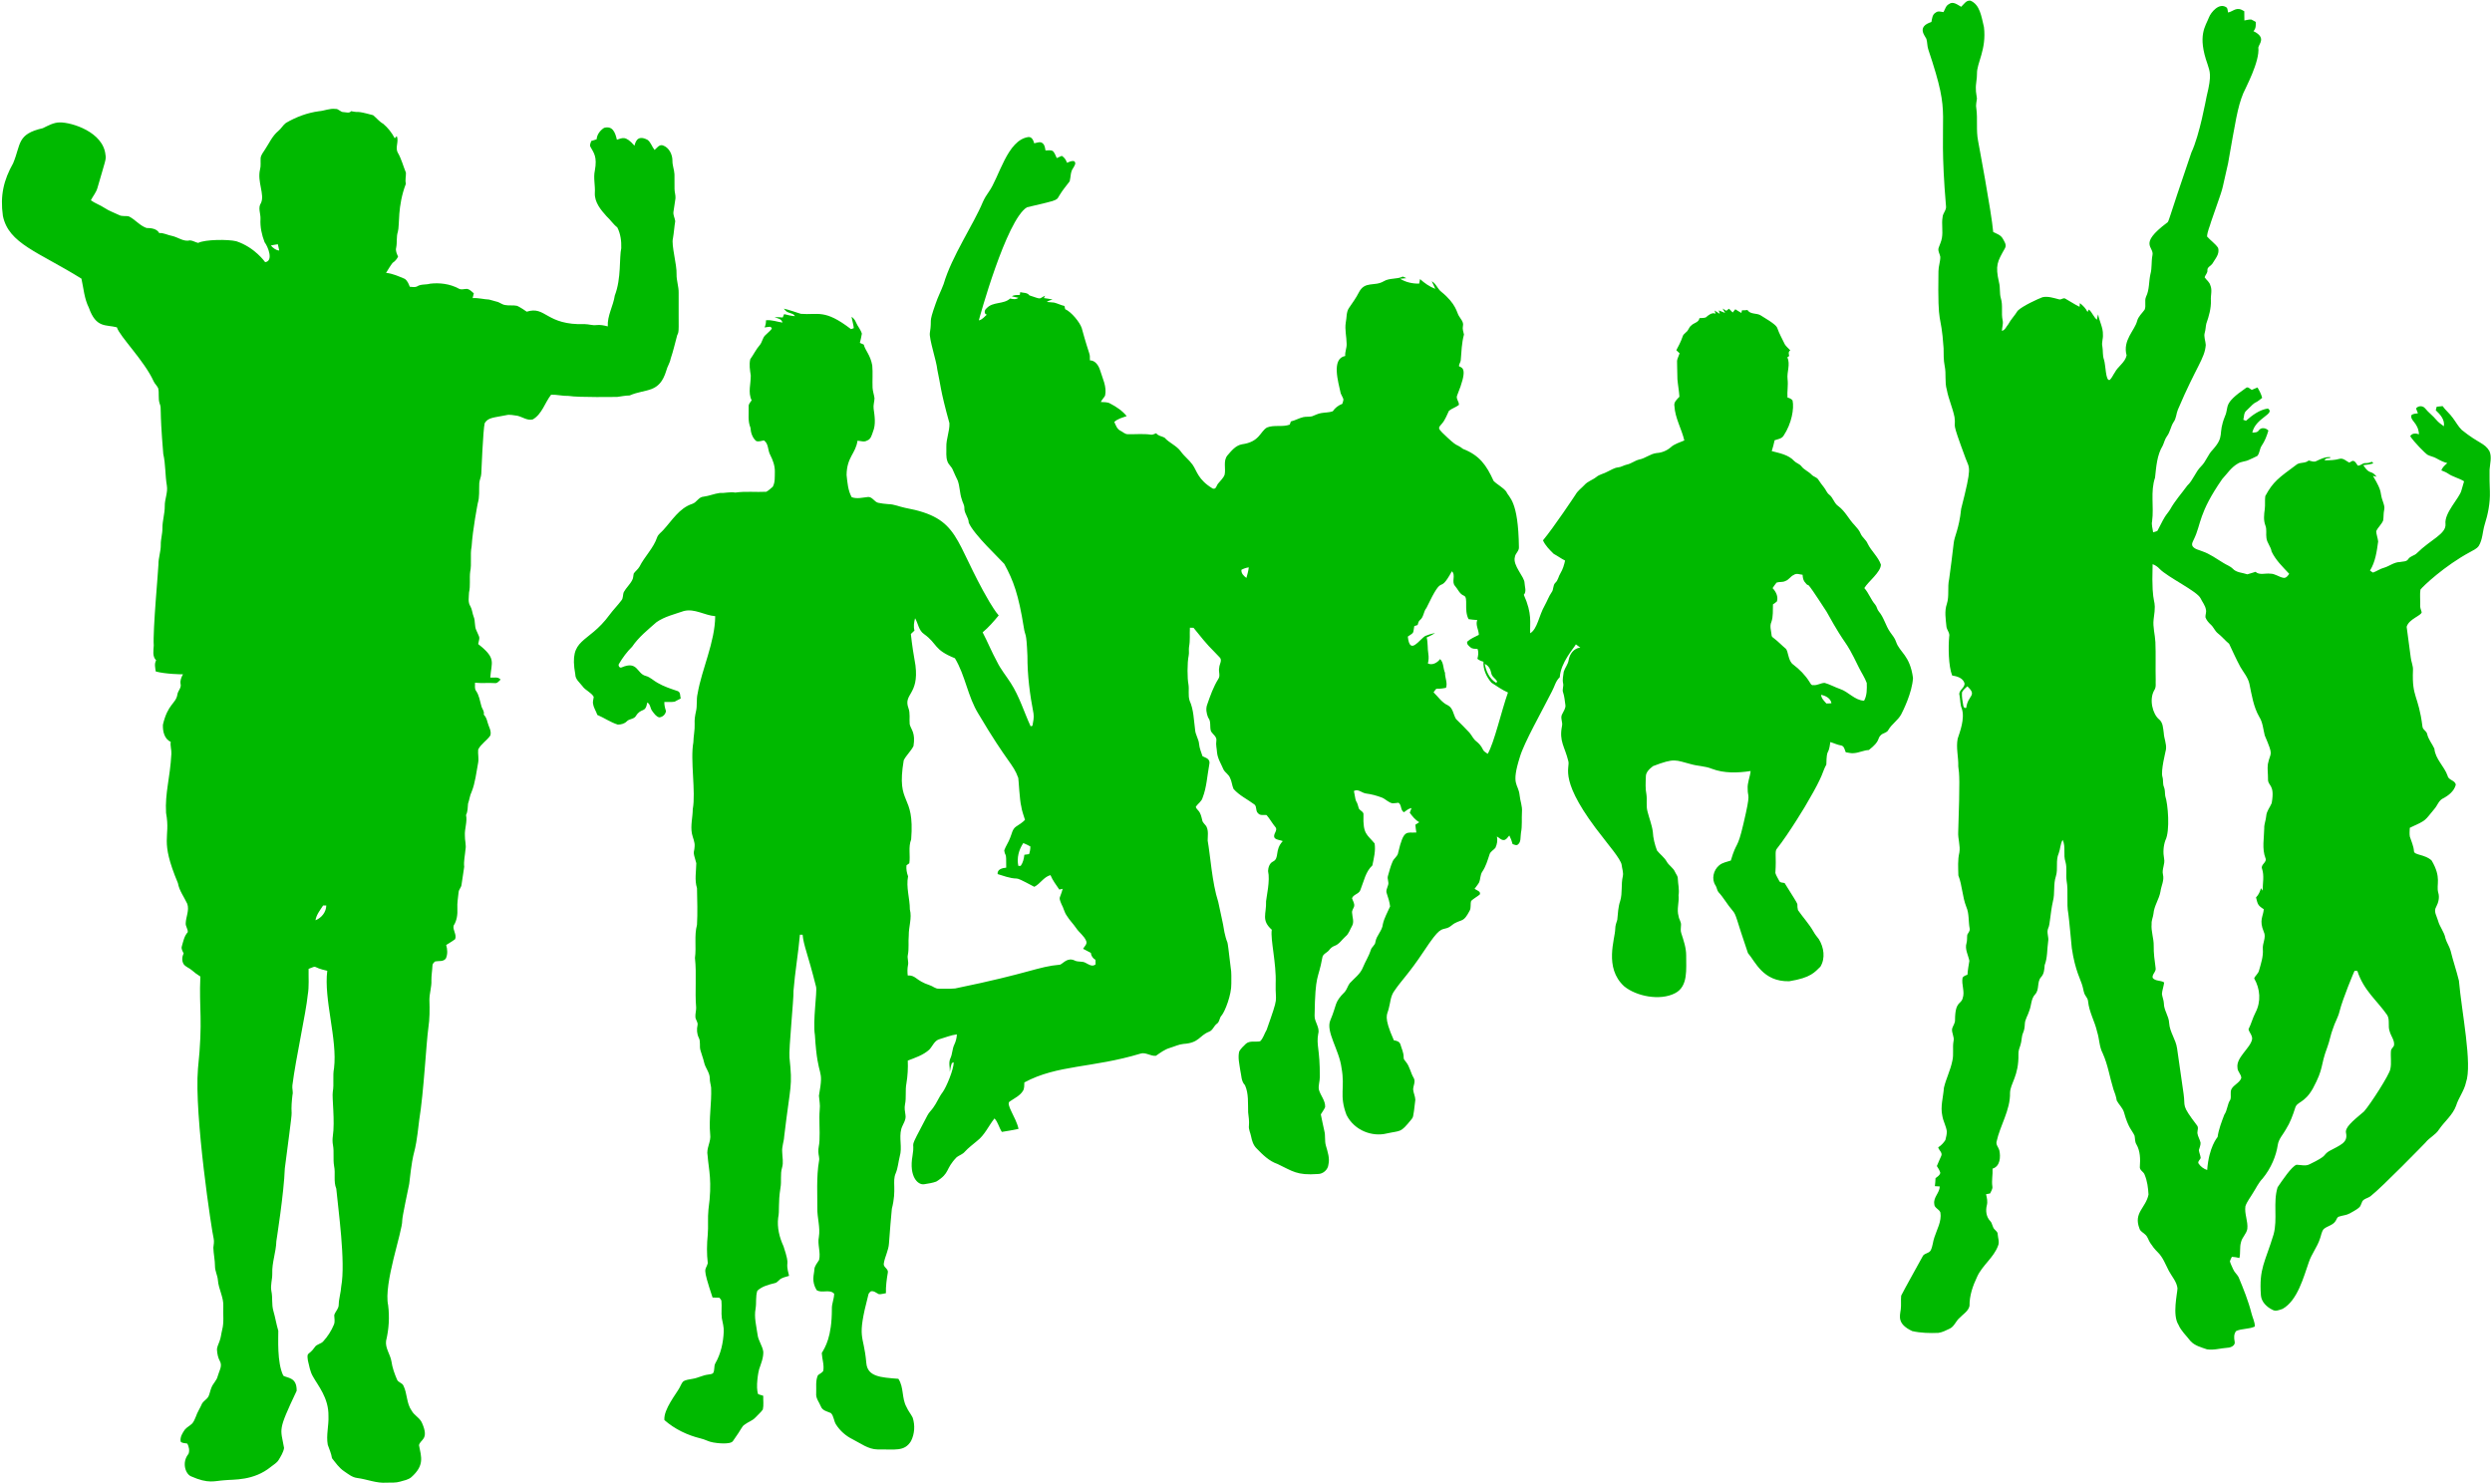
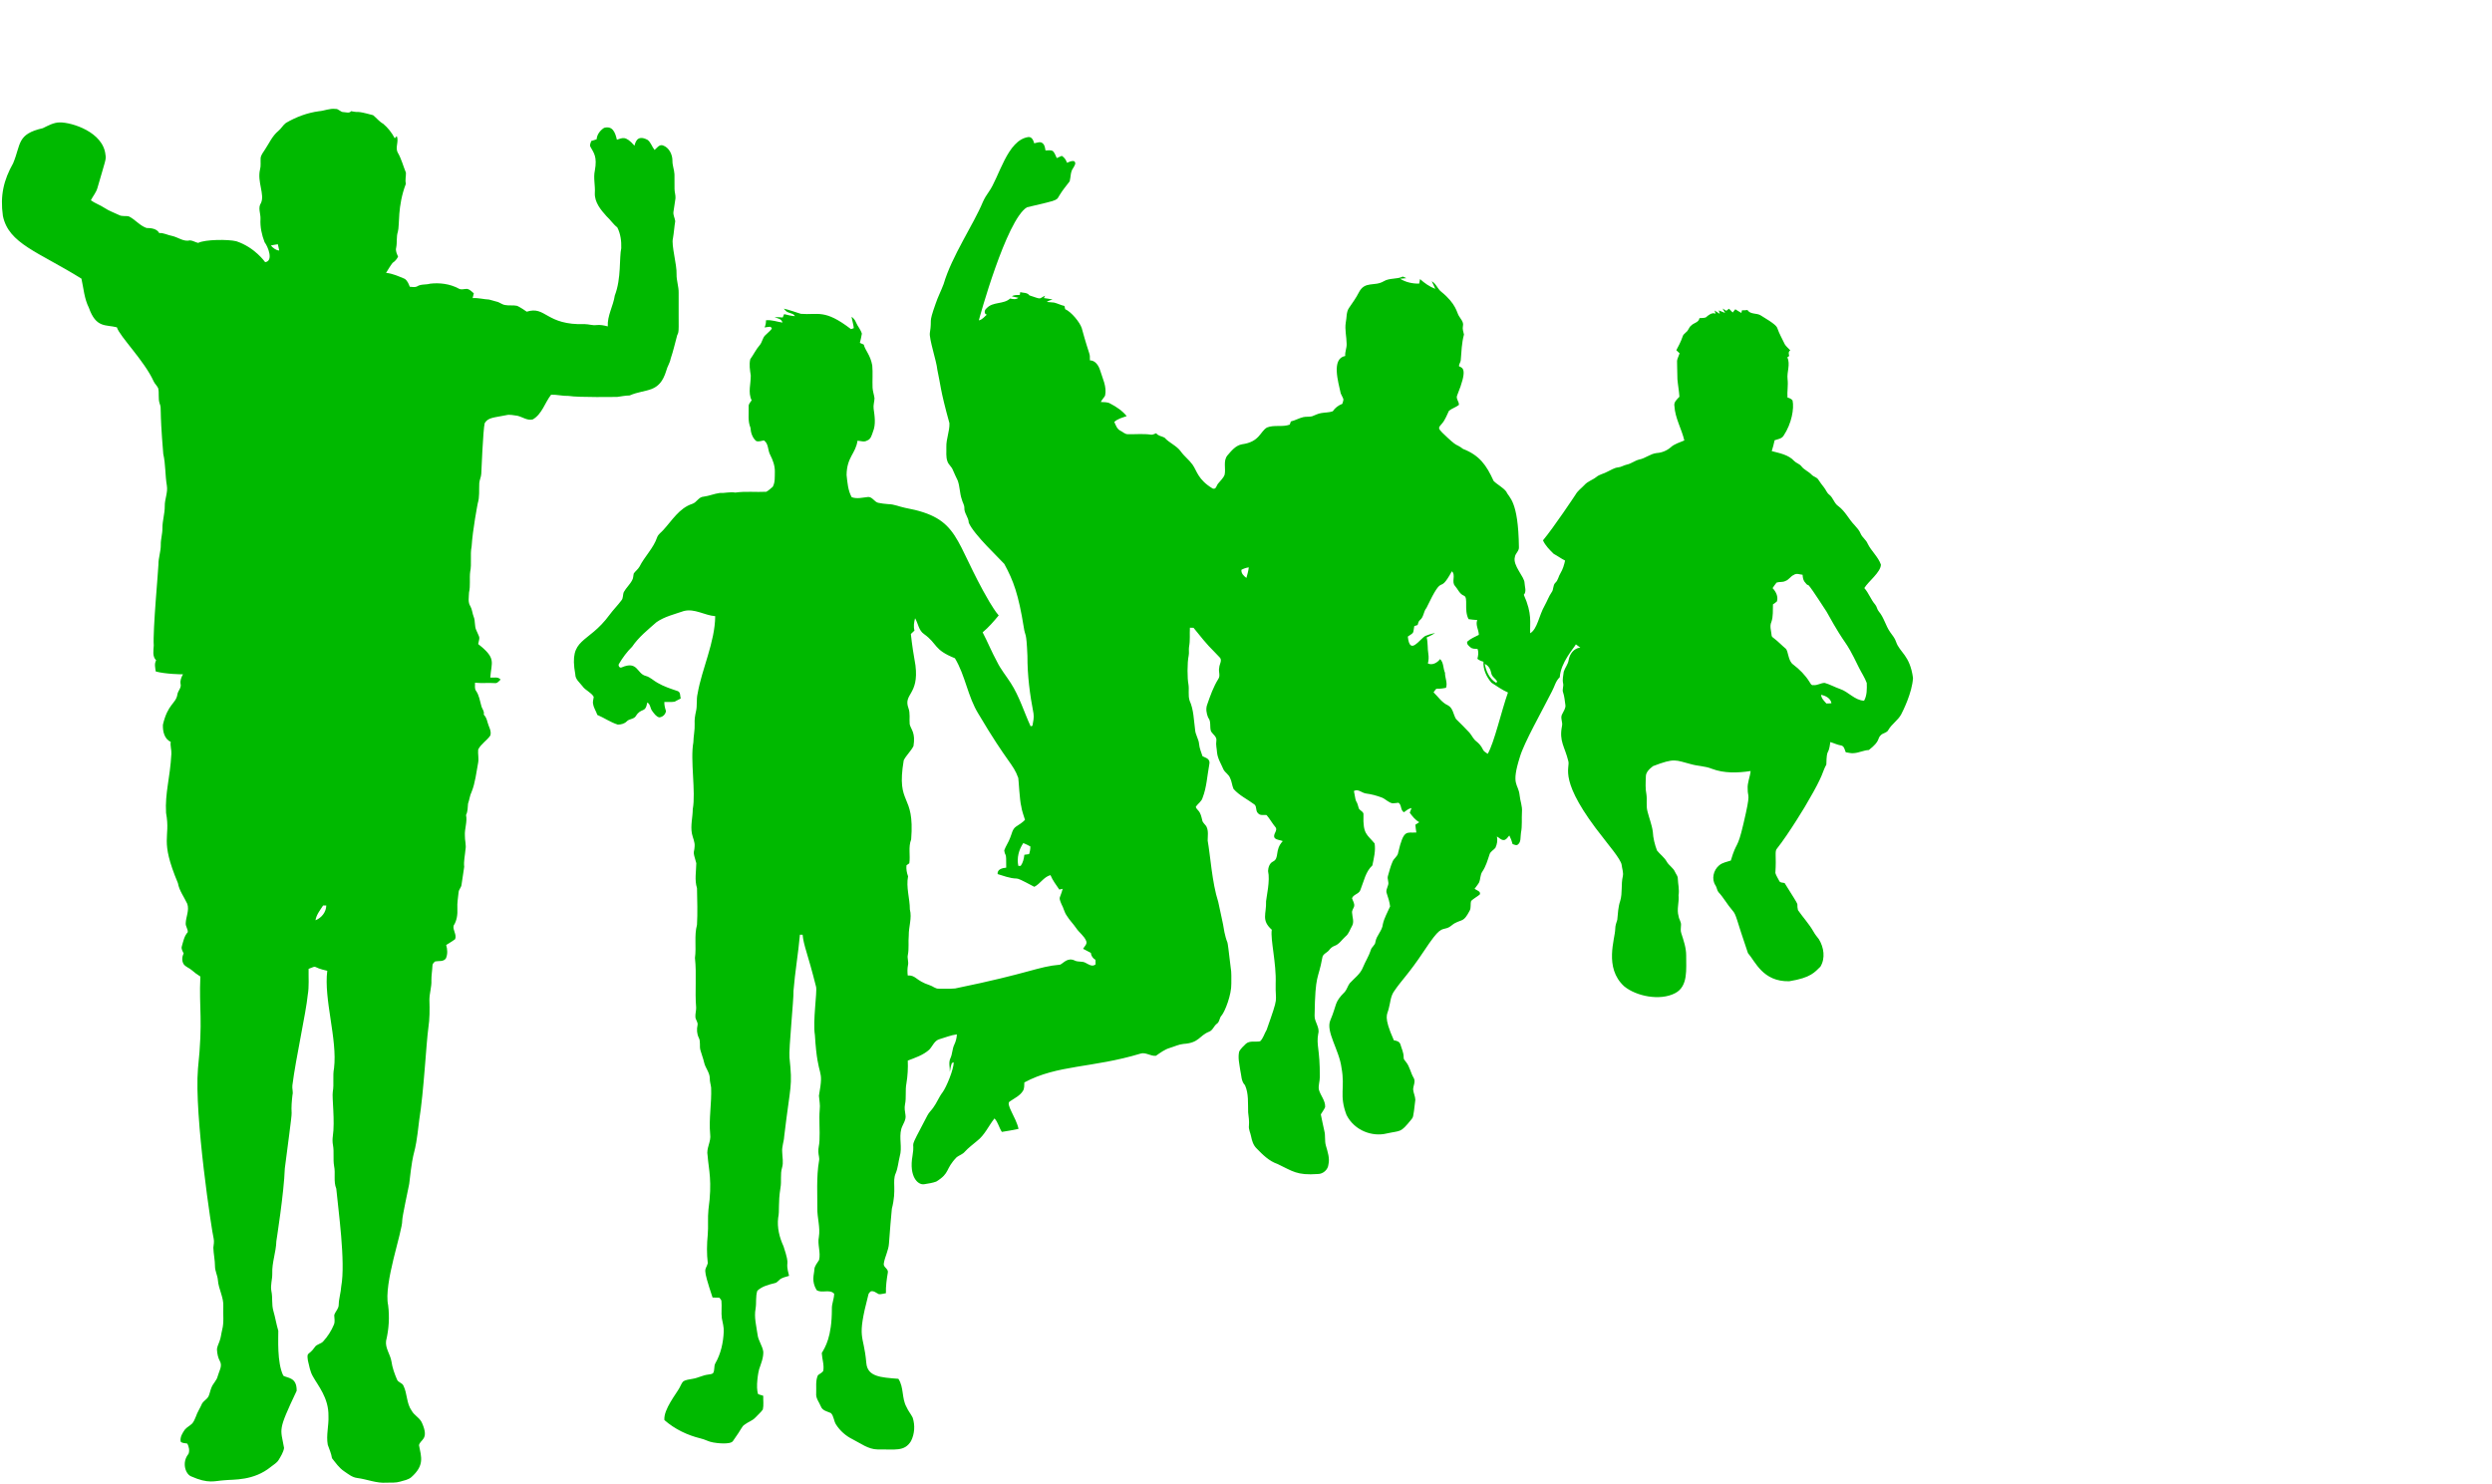
<svg xmlns="http://www.w3.org/2000/svg" fill="#00b900" height="2982.1" preserveAspectRatio="xMidYMid meet" version="1" viewBox="-3.8 -1.0 5006.4 2982.1" width="5006.4" zoomAndPan="magnify">
  <g id="change1_1">
-     <path d="M4997.7,942.8c0.8-12.3,4.9-25.4-0.2-37.3c-10-17-21.3-14.8-55.6-42.6c-7.2-7-11.9-16.1-17.9-24 c-6-8.7-14.6-15.3-20.6-23.9c-4,0.4-8,0.8-11.9,1.2c-0.7,2.4-1.3,4.7-1.9,7.1c8.9,8.5,18.5,18.7,16.3,32.2 c-5.3-3.9-10.8-7.6-15-12.7c-6.9-8.5-15.9-14.8-22.7-23.3c-4.6-5.7-13.8-5.7-18.2,0.2c1.2,3.2,2.5,6.5,3.8,9.8 c-4.4,0.7-9.2,0.6-12.9,3.3c-3.7,11.9,13.5,14.5,15,38.8c-6.3-2.1-13.8-2.7-17.6,3.9c8.3,12.4,29.5,33.9,34.9,37.4 c5.7,3,12.3,3.8,18,7.2c6.8,3.9,13.9,7.4,21.6,9.4c-4.7,4.2-9.9,8.4-11.9,14.7c4.2,1.8,8.7,3.2,12.5,5.8 c10.1,7.2,22.6,9.5,33.1,16.1c-1.6,6.2-3.4,12.2-5.3,18.3c-3.8,15.3-35,45.4-32,67.6c1.5,20-29.8,31.1-57.3,58.3 c-4.9,5.3-13.2,5.7-17.4,11.9c-3.5,5.9-11.1,4.7-16.9,6.1c-11.7,0.1-20.9,8.2-31.7,11.4c-8,2-14.6,7-22.3,9.8 c-2.3-1.1-4.2-2.7-6.1-4.1c10.9-17.5,13.6-38.3,16.4-58.3c-0.7-7-3.6-13.7-3.9-20.7c3.4-8,10.9-13.6,14-21.8c1.1-7,0.4-14.2,2-21.2 c1.4-5.7-0.8-11.2-2.5-16.5c-7.7-20.6,1.2-16.3-20.1-51.7c2.5,0.6,5,1.2,7.5,1.8c-12.3-15.4-13.2-2.3-26.9-23.3 c6.8-0.7,13.6-1.7,20.2-3.6c-0.7-0.8-2-2.4-2.7-3.2c-4.2,1.6-8.6,2.9-13.1,2.6c-5.7-0.4-9.7,5.5-15.3,5.1 c-3.1-3.6-5.1-9.8-10.7-9.6c-2.3,1-4.5,2.3-6.6,3.5c-6.1-3-11.9-9.5-19.3-7.6c-9.8,2.9-20.1,2.9-30.2,3.1c1.5-5,7.3-3.9,11.4-4.8 l0-1.7c-10-0.7-19,3.6-27.7,7.8c-5,3-10.6-0.1-15.7-1c-7.4,6.8-18.8,2.5-25.9,9.5c-34.3,25.4-45.5,32.8-61.3,62.1 c-1.1,8.7,0.1,17.5-1,26.2c-1.5,10.8-2.8,22.2,1.2,32.6c3.3,8.2,0.8,17.1,2.2,25.6c1.2,9.8,8.9,17.1,10.3,26.9 c8.2,17.3,22.4,30.9,35.4,44.8c-2.7,3.8-5.9,8.7-11.2,8.1c-9.4-1.4-17.2-8.7-27-8.4c-9.8-1.3-21.4,3.6-29.5-3.7 c-5.5,1.5-10.9,3.7-16.4,5c-9.9-3.5-21.9-3.2-29.4-11.4c-5.5-5.4-13.1-7.7-19.4-11.9c-13.6-8.2-26.6-17.9-41.8-23 c-6.6-2.9-14.8-3.8-19.3-10c-2.9-4.8,0.7-9.8,2.6-14.2c15-30.9,8.6-51.4,56.8-120.9c10-10.8,18.3-23.8,31.5-31.2 c6.7-4.2,15-3.8,22.1-7.3c5.6-2.8,11.5-4.9,17-8c5-5.9,4.4-14.3,8.7-20.5c6.3-9.2,10.4-19.8,13.5-30.5c-5-5.5-14.6-7-19.3-0.3 c-2.9,4.5-8.3,4.3-13,4.3c6.4-29.7,47.1-37.4,31.3-48.3c-17.2,2.7-31.3,13.4-44,24.6c-1.9-0.6-3.7-1.3-5.4-1.9 c1.8-6.2,0.7-13.9,6.2-18.4c23.4-23.9,13.2-10.2,31.7-25.7c-1.9-7.5-5.5-14.3-9.4-20.9c-3.9,1.5-7.7,3.2-11.5,4.9 c-3.7-1.9-7.8-7.5-11.9-3.7c-47,32.3-33,36.2-41.9,56.6c-15.2,37.1,0.7,38.9-24.6,67.3c-9.7,9.7-13.5,23.7-23.3,33.3 c-11.6,11.4-16.1,27.9-27.9,38.9c-11.5,15.8-24.7,30.4-34.2,47.5c-3.3,5.6-7.8,10.3-11.1,15.8c-5.4,8.8-9.5,18.4-14.6,27.4 c-2.7,1.6-5.8,2.2-8.7,3.1c-0.8-7.5-3.7-14.9-2-22.4c3.9-29.1-3.7-59.2,5.9-87.5c2.4-21.9,3.8-45.2,15.5-64.4 c2.9-6.2,4.2-13.1,8.4-18.7c6.5-8.5,7.5-19.7,13.4-28.6c5.4-7.3,5.2-16.8,8.6-24.9c37.4-88.1,53.8-102.1,56-129.9 c-0.4-8.3-4.5-16.6-2-24.9c1.8-5.9,1.7-12.1,3.1-18c5.3-15.1,9.8-30.7,9.2-46.8c-0.7-10.1,3.1-20.5-1.1-30.2 c-1.7-6.7-7.9-10.6-11.5-16.1c1.4-5,6.2-8.6,5.6-14.2c-0.4-6.2,6.3-8.3,9.5-12.5c5.8-10.1,16-20.1,11.8-32.8 c-6.1-8.7-15.1-14.5-22-22.5c0.6-10.4,5.6-20.2,8.3-30.3c29.5-85.3,17.4-46.4,33.9-116.5c14.7-82.9,18.9-112.8,30.5-140.9 c3.8-9.3,33.7-64.1,30.3-92.1c1.2-7.1,16.7-19.9-9.8-32.8c5-5,5-12,4.6-18.5c-3-1.6-5.8-3.5-8.9-4.9c-4.7-0.3-9.3,1.1-13.9,1.9 c-0.2-6.1-0.3-12.3-0.2-18.5c-15.7-10.3-20.5-0.4-32.5,2.6c-1-3.2-0.7-6.9-2.5-9.7c-15.2-12-32.4,10-35.9,19.3 c-6.9,18.1-23.8,36-2.8,94.6c4.4,14.6,8.9,20.5-1.9,64c-1.3,5.7-14.1,78-30.7,113.1c-50.6,148-44.4,138-49.4,141.4 c-58.3,44-24.7,47.4-28.8,65.1c-2.5,12.4-0.6,25.3-4,37.6c-3.5,15.1-1.8,31.4-8.8,45.6c-3.8,8.3,0.6,17.9-2.9,26.1 c-5.3,7.3-12.7,13.6-15.1,22.7c-4.7,18.9-29.5,38.7-21.1,69.1c-3.1,14.5-17.5,21.9-23.9,34.6c-3.4,4.8-5.6,10.6-9.9,14.7 c-8.6,3.3-7.9-29.3-11.7-40.9c-3.1-8.5-1.6-17.6-3.2-26.3c-1.9-8,1.8-15.8,1.1-23.8c0.5-14.3-7.3-26.9-9.6-40.7 c-1.3,3.5-1.9,7.1-2.4,10.7c-7-5.6-9.4-14.8-16.3-20.5c-0.7,1.2-2,3.7-2.7,4.9c-3.4-7.2-9.1-12.9-15.3-17.7 c-0.1,1.9-0.5,5.6-0.6,7.4c-9.7-4.6-18.5-10.8-27.8-15.9c-4.5-3.6-8.9,2.4-13.5,0.9c-10.7-2.7-22-6.7-33.1-4.3 c-8.5,3.1-40.6,17.7-50,27.3c-5.7,9.5-13.7,17.4-18.9,27.2c-4,4.6-6.2,11.6-12.7,13.2c0.2-7,3-13.9,1.5-21 c-3.3-14.6,0.9-29.9-3.6-44.4c-3.1-10.4-0.9-21.4-3.7-31.8c-7.9-34.9-3.5-41.6,12-69c3.8-7.1-1.6-13.7-4.8-19.7 c-4.1-7-12.2-9.4-18.9-12.8c-3.4-40.1-30.2-181.6-30.3-182.6c-4.4-21.6-0.6-43.8-3.6-65.5c-1.5-6.7,0.5-13.4,1.2-20.1 c-0.5-6.2-2.3-12.4-2.1-18.7c-0.7-10.6,2.5-20.9,2.2-31.4c-0.5-21.4,19.4-48.1,14-93.5c-5.3-21.8-8-44.8-27-53 c-8.7-1.4-13.3,7.3-18.8,12.3c-7.2-4-16.4-11.9-24.5-5.4c-6.4,3-7.7,10.5-11,16.1c-5.3-0.7-11.2-2.9-15.7,1 c-6.8,3.7-7.2,12-8.5,18.7c-30.1,9.9-13.2,27.4-10.2,33.9c2.2,7,1.5,14.5,3.9,21.5c49.6,148.2,17.7,106.4,35.5,314.1 c1.6,8.5-6.4,14.5-6.8,22.7c-2.4,13.9,1.1,28.1-1.4,42c-1.1,6.8-4.2,12.9-6.4,19.3c-2.4,6.4,2.2,12.3,3.2,18.5 c0.1,9.8-3.7,19.1-3.7,28.9c-1.8,121.2,5,76.2,10.3,154.6c0.2,12-0.2,24,2.2,35.8c3.4,15.8-0.3,32.3,4.3,47.9 c3.5,18.8,11.8,36.3,15.5,55.1c3.4,25.5-8.6-0.6,22.3,82.8c7.9,21.2,13.2,14.2-9,101.2c-4.3,41.8-13.7,54.4-15.1,70 c-2.6,23.8-5.9,47.4-9,71.1c-3.8,16.5,0.6,34-4.7,50.2c-5,14.5-2.2,30.1-0.8,45c0.6,7.2,7.3,12.9,5.6,20.2 c-2,20.3-1.6,59.3,5.9,78.4c9.6,1.5,21.9,4.9,24.8,15.6c1.3,9.6-13.2,14.3-10,24.2c1.8,8.9,1,18.2,4.6,26.7 c6.7,20.1-4.1,47.6-8.3,60.5c-3.6,18.5,1.8,37,1.2,55.6c2.3,15.8,3.4,26.3-0.1,131.6c-0.9,14,4.7,27.6,2.3,41.6 c-3.6,15-2.3,30.6-2,45.9c7.9,20.4,7.9,42.9,16,63.3c6,13.8,3.9,29,6.7,43.4c1.1,4.9-2.9,8.5-4.8,12.5c-0.8,5.6,0.1,11.3-1.5,16.8 c-3.8,12.1,3.4,23.9,5.7,35.6c-1.5,9.3-3.2,18.6-3.8,28c-3.7,1.2-7.5,2.5-9.8,5.8c-2.8,13.9,5.1,28,0.1,41.6 c-3.2,12.7-15.1,5-15.3,43.5c0.3,6.3-4,11.4-5.8,17.2c-1.6,8.6,5,16.7,2.8,25.3c-2.4,13.1,0.8,26.5-2.4,39.5 c-3.6,18.6-12.6,35.7-16.9,54.1c-1.3,18.8-7.5,37.8-3.2,56.6c1.7,10.7,7.5,20.2,9,31c0.1,6-1.5,11.8-2.9,17.6 c-3.7,5.8-8.5,10.9-14.4,14.6c1.3,6,9,10.5,6.2,17c-3.3,6.7-5.8,13.7-8.9,20.6c2.8,4.2,5.5,8.6,6.9,13.5c-0.8,5.3-6,7.8-9.6,10.9 c-0.3,5.3-0.5,10.7-1.3,16c3.3,0.1,6.5,0.3,9.8,0.6c-0.2,12.9-13.2,21.8-11,35.1c-0.3,8.2,10.1,10.3,12.3,17.3 c2.8,17.7-6.9,33.6-12.1,49.9c-3.1,8.5-3.2,18-7.4,26.1c-3.6,6.7-13.7,5.4-16.5,12.7c-0.8,1.8-37.7,67.6-42.8,78.3 c-1,9.3,0.4,18.7-0.9,28c-2,14-7.1,29,23.1,43.2c17.2,3.9,35,4.3,52.6,3.6c8.1-1.1,15.4-5.1,22.7-8.5c9.4-4.4,12.3-15.5,20-21.8 c7-7.4,17.5-13.3,19.8-23.9c-0.3-20.4,6.5-40.2,15.2-58.4c10.4-23.2,33.2-38.3,42.1-62.4c3.3-7.5-0.2-15.6-0.7-23.3 c0.2-4.1-3.3-6.4-5.6-9c-5.5-4.6-4.6-12.8-9.6-17.6c-7.8-8.3-9.3-20.3-6.7-31.1c2.1-7.6,0.3-15.2-1.5-22.6c2.7-0.6,5.5-1.1,8.2-1.6 c1.8-4.6,5.5-8.9,4.5-14.1c-1.8-11.9,1.1-23.8,0.4-35.7c15.4-4.6,16.5-23.7,13.6-36.8c-1.6-5.9-7-10.9-5.6-17.2 c6.9-32.5,27.9-63.6,27.1-98.4c0.5-18.8,17.8-33.7,16.9-77.5c-0.4-6.6,2.1-12.7,4.1-18.7c2.7-7.8,1.8-16.4,5.1-24 c2.5-5.6,3.4-11.7,3.6-17.7c0.2-9.5,6.2-17.5,8.8-26.4c4.7-11.1,3.3-24.7,12.2-33.8c8.7-9.7,3-24.6,11.6-34.3 c6.3-6.5,6.6-15.8,7.3-24.2c5.8-15,4.7-31.6,7-47.5c1.8-8.9-3.8-18.1,0.2-26.8c3.7-7.2,3.9-29.2,9.3-53.5c4.5-16.6,0.5-34.2,6-50.6 c4.8-15.1-0.9-31.5,5.7-46.2c3.4-8.8,3-18.7,7.9-27c6.8,14.1,0.7,29.9,5.7,44.3c3.4,12.3,0.6,25.1,2.2,37.5 c4,22.3-0.6,45.1,3.6,67.3c1,5.6,6.7,66.5,6.9,68.5c6.7,45.8,18.5,64.3,21.5,76.5c2,6.3,2.1,13.4,6,18.9c2.2,3.5,5,7,5.2,11.4 c2,21.5,13.6,40.5,18.2,61.4c4.6,14.1,4.1,29.7,11.2,43.1c10.5,23.2,14.1,48.4,21.6,72.5c2.9,7.3,5.4,14.7,6.6,22.5 c4.3,8,11.5,14.3,14.4,23.1c9.1,33.3,16.4,36.1,21.4,47.6c1.2,5.8,0.4,12.1,3.7,17.3c7.8,13.4,8,29.6,6.9,44.7 c-1.1,7.4,7.7,10,9.6,16.2c5.3,12.6,7,26.3,7.8,39.9c-5.5,27.2-30.7,36.3-18.1,68.5c1.7,5.6,7.5,7.8,11.3,11.7 c5.3,4.3,6.5,11.4,10.2,16.9c4.3,6.6,9.2,13,14.9,18.5c10.8,10.4,15.8,24.9,22.6,37.8c6.1,11.5,15.8,21.6,17.3,35 c-0.3,10.5-10.7,53.6,1.9,73.1c5.4,12.7,15.8,21.8,24,32.6c8.5,9.6,21.6,12.8,33.3,16.9c13.8,2.2,27.6-2.3,41.5-3.2 c6.6-0.2,16.3-4.7,14.1-12.7c-1.4-7-1.8-15.2,3.1-20.9c11.8-5.3,25.6-3.4,37.5-9c0.2-9.5-4.7-17.8-6.8-26.8 c-6.3-24.9-16-48.7-25.8-72.4c-3.1-5.8-8.5-9.9-11-16c-2.2-5.3-5.1-10.4-6.5-15.9c0.9-3.2,2.5-6.1,4-9c5.1,0.3,10.2,1.1,15.1,2.4 c2.6-10.4,0.1-21.4,3.2-31.7c2.1-10,11.1-16.8,12.7-26.9c1.7-15.4-6.2-30.2-3.8-45.6c3.4-9.7,10.1-17.8,15.2-26.6 c6.3-9.7,11.1-20.5,19.3-28.9c17.2-20.9,27.2-45.6,30.5-67.6c1.8-12.2,10.9-21.1,16.5-31.5c8.3-13.1,13.6-27.7,18.3-42.3 c3.6-13.8,18.5-9,35.7-39.5c23-42.9,14-43.2,29.2-83.5c4.6-12.1,6.4-25,11.2-37c3.6-12,10.5-22.7,13.3-35c6.4-25.4,29-79.2,30-80.9 c1.4,0,4.3,0.1,5.7,0.2c12.7,39.4,39.1,58.7,60.1,88.9c5.6,10,0.8,22.1,4.8,32.6c2.5,9.6,10.4,17.9,8.7,28.4 c-1.6,3.4-4.7,5.8-6,9.3c-1.4,12.7,1.4,25.6-1.4,38.1c-1.9,11.3-39.7,70.1-52.8,85c-25.2,21.1-38.9,32.8-36.1,43.7 c3.8,19.2-11.2,23.6-34.4,36.2c-13.2,8.6-1.2,8-38.6,26.1c-8.2,4.5-17.7,1.3-26.5,1.1c-9.8,3-29.5,32.7-38.1,45.3 c-9.4,30.7,0.4,63.6-8,94.6c-17.2,56.8-29.4,67.8-25.5,122.4c1,13.4,11.8,23.6,23.3,29.2c6.4,3.8,14.1,0.2,20.5-2 c29.8-17.1,41.7-63.1,52.5-93.8c5.5-16.5,16.8-30.3,22.2-46.7c2.5-6.5,3.1-14,7.5-19.6c7.1-6.4,18.3-7.5,23.8-16.1 c2.4-3.1,3-8.3,7.4-9.2c6.9-2.4,14.5-2.6,21-6.2c24.9-13.4,20.6-14.1,24.4-21.6c2.1-8.2,12.1-8.6,17.9-13.3 c23.2-18.1,107.4-104.7,110-107.4c7.9-10.2,20.5-15.5,27.4-26.6c11-16.1,27.4-28.8,34.2-47.5c5-16.3,16.3-30,19.9-46.9 c13.1-36.6-8.8-142.1-14.2-204.4c-4.9-20.2-11.8-39.9-16.7-60.1c-2.3-8.7-7.8-16.2-10.3-24.8c-2.3-13-11.7-23.2-15-35.9 c-2.4-8.7-9.3-18.5-3.8-27.3c4.7-8.9,7.3-19.3,4.2-29.1c-4.4-16.4,7.3-29.4-13.2-64.3c-13.3-12.6-35.3-10.6-35.5-18.7 c-0.6-10.3-5.3-19.7-8.3-29.4c-1-5.8-0.3-11.7-0.1-17.6c35.7-16.3,29-13.8,49.8-38.4c5.8-6.7,8.4-16.5,16.8-20.6 c11.3-5.8,22.4-14.6,25.8-27.4c-1.1-9.4-14.8-9-16.4-18.1c-6.8-19.3-24.6-33.4-26.6-54.5c-4.5-9.9-12-18.5-14.5-29.4 c-1.1-6.4-9.2-8.7-9.5-15.5c-8.2-64-21.3-56.9-19-112.4c0.7-9.4-3.9-17.8-4.6-27c-2.8-20.2-5.5-40.4-8.1-60.6 c4.5-15.9,29.6-22.2,30.2-29.4c-1.4-4.8-3.6-9.4-3-14.5c0.4-10.3-1-20.6,0.5-30.8c5-6.8,48.7-48.1,99.9-75.6 c6-3.5,13-6.2,17.2-12.1c7.9-12.9,7.6-28.4,11.8-42.5c6.9-21.5,11.3-44.2,10.6-66.8C4997.7,972.1,4997.5,957.4,4997.7,942.8z M3946.4,1421.1c-3.4,1.6-5.6-1.4-6-4.4c-1.5-8.7-3.3-17.6-2.6-26.5c2.1-5.1,6.9-8.4,10.7-12.2 C3969.3,1397.3,3949.5,1395.3,3946.4,1421.1z M4560,1612.8c-3.6,8.6-10.4,16.2-11,25.9c-0.6,8.4-4.4,16.3-4,24.9 c-0.3,19.8-4.8,40.6,2.5,59.7c3.8,8.3-10.3,12.8-6.9,21.2c4.8,14.3,1.2,29.4,1.2,44.1c-0.8-1.2-2.5-3.7-3.3-5 c-2,6.9-4.8,13.5-10,18.6c3.5,13.6,3.3,15.9,15.6,23.7c-1.1,14.8-9.8,21.6-0.1,45.1c5.8,11.4-3,23.2-1.8,35.1 c1.2,14.7-3.7,28.8-7.6,42.8c-1.4,6.4-7.4,10.1-9.8,15.9c12.2,21.3,14.1,46.8,2.6,68.8c-5.6,10.8-8.5,22.7-14,33.6 c1.8,6.9,8.4,12.7,7.2,20.3c-3.6,17.6-32.6,36.6-29.3,57c-0.1,7.8,7.8,13,7.6,20.7c-3.6,9.9-15.2,13.3-19.9,22.5 c-2.9,6.6,0.2,14.3-2.1,20.9c-6.3,9.2-5.7,21-12.1,30.2c-5.5,14.5-11.3,29.3-13.5,44.8c-0.6,1-17.4,19.8-20.9,66.3 c-7.3-2.4-13.6-7.1-17.7-13.6c-1.2-4.2,3.3-6.9,4.7-10.4c-0.5-5.5-3.1-10.5-3.7-15.9c1.3-5,3.7-9.8,3.4-15 c-1.5-6.6-5.5-12.5-6.4-19.3c-0.2-5.2,3-11.1-0.9-15.6c-32.5-42.8-22.7-35.7-26.8-63.3c0,0-13.1-91.5-13.1-91.5 c-2.5-17.8-14.8-32.6-15.9-50.8c-0.6-14.1-10.7-25.6-10.6-39.7c-0.3-6.5-3.2-12.5-3.9-18.8c0.6-7.8,3.6-15.3,4.5-23 c-7.2-4.7-17.6-2.1-23.1-9.2c-1.7-7.4,7.6-12.4,5.9-20c-2-14.8-4.1-29.6-3.8-44.5c0.3-14.8-5.6-29-4.2-43.8 c-0.5-7.1,2.9-13.6,3.7-20.5c1.2-15.9,11.5-29.3,14.1-44.8c1.5-11.4,7.9-22.2,5-34c-2.6-10.8,4.6-21,2.3-31.8 c-2.3-12.2-1.6-25.1,2.5-36.8c9.9-19.1,5.2-73.7-0.2-89.1c-1-6.1-0.1-12.6-2.7-18.4c-2.7-6.3-0.9-13.4-2.9-19.9 c-3.9-12.1,6.4-51.1,7-55.2c1.6-11.4-3.9-22-4.4-33.2c-1.5-9.7-1.3-21.1-9.8-27.7c-12.5-10.7-20.2-39.8-9.1-58.6 c4.1-6,2.2-13.6,2.7-20.5c-0.6-25.2,0.4-50.5-0.6-75.7c-0.7-15.3-5.4-30.2-3.6-45.6c7.4-51.6-5-14.3-2-111.1 c5.3,1.9,10.1,5.1,13.9,9.3c17,17.4,75.9,45.1,82.5,59.4c3.6,7.6,9.5,14.3,10.7,22.8c1.3,5-1.3,10-1,15.1c2,5.9,6.3,10.7,10.8,14.9 c5.6,5,8.1,12.6,14,17.3c8.3,6.4,14.8,14.6,22.8,21.2c7.4,15.5,14.3,31.2,22.5,46.3c6.4,11.1,15.3,21.1,18.2,33.9 c4.7,22.5,8.1,46.1,19.7,66.3c7.2,11.2,8,24.8,11.1,37.4c18.6,43.8,11.6,31.7,6.3,57.9c-1.2,9.7,0.4,19.4,0.3,29.1 C4551.8,1579.8,4567,1573.1,4560,1612.8z" fill="inherit" />
    <path d="M1236.4,796.5c8.2-1.1,16.4-2.8,24.7-2.9c33.1-14.4,59.6-3.4,73.7-50c2-8.3,7.3-15.3,8.7-23.8c5.3-15.5,8.9-31.6,13.2-47.4 c4.4-8,2.5-8.6,2.9-84.9c0.3-12.6-4.5-24.8-4.2-37.4c0.9-18.9-10.9-59-7.3-72c2-11.5,2.7-23.2,4.6-34.7c-0.7-6.3-4.4-12.1-3.6-18.5 c1.1-9.2,3.1-18.2,4.1-27.4c0.5-6.3-1.9-12.4-1.9-18.7c-0.4-9.8,0.3-19.6-0.1-29.4c-0.4-9.2-4.2-17.8-4.1-27 c0.3-12.6-6.7-27.2-19.3-31.3c-7.4-2.2-11.7,5.2-16.6,9.2c-5.2-6.4-7.3-15-13.9-20.2c-22.8-12.3-25,8.2-26.5,11.6 c-18.5-21.3-24.4-15-35.3-12c-3.6-15.9-9.2-28.3-25.7-23.8c-7.9,5.1-14.3,13.3-15,23c-3.6,1.2-7.3,2.3-10.9,3.5 c-0.9,3.8-3.8,8-1.4,11.8c6.2,11.5,14,19.3,8.7,47.7c-3.2,14.9,1.1,30,0,45.1c-0.7,18.5,11.9,33.6,23.5,46.5 c7.7,7,13.3,16,21.6,22.4c6.6,12.7,8.5,27.6,8,41.8c-4.3,18.7,0.4,60.6-13,95.1c-3.1,21.1-15.2,40.3-14.1,62 c-7.5-1.9-15.2-3.6-23-2.6c-7.6,1-15-1.8-22.6-1.9c-79.4,2.6-78.5-37.4-117.2-25c-6.3-4.2-12.5-8.7-19.5-11.8 c-7.8-1.7-16,0-23.9-1.6c-6.4-0.8-11.2-5.8-17.5-6.9c-5-1.1-9.8-3.1-14.8-4.1c-11.1-0.5-21.8-3.7-33-2.9c0.8-3.2,1.6-6.4,2.4-9.6 c-4.1-3.3-7.8-7.7-13.1-8.9c-5.9-0.4-12.2,2.7-17.6-0.8c-17.3-9.3-37.7-11.9-57-9.7c-8.7,2.6-18.5,0.4-26.3,5.5 c-4.6,2.3-9.8,0.9-14.7,0.7c-2.2-5.9-4.7-12.2-10.1-15.9c-12.2-5.1-24.2-10.7-37.5-12c4.2-6.8,8.2-13.7,13.1-20.1 c4.8-3.1,8.5-7.4,11-12.5c-2.4-5.7-5.5-11.6-3.8-18c2.2-10.6,0-21.7,3.4-32.1c3.9-13.7-1.4-50.4,16.1-96.4 c-1.9-7.4,0.4-14.8,0.1-22.2c-5.5-13.4-9-27.6-16.3-40.2c-5.9-10.5,2.6-22.5-2.1-33.3c-1.4,1.5-2.8,2.9-4.1,4.4 c-5.7-11.1-13.7-21.2-23.2-29.2c-7.9-4.3-13.3-11.6-20.2-17.2c-38.5-10.5-24.6-4-44.2-8.1c-3.7,4.8-9.8,2.1-14.9,1.9 c-6.5,0.4-10.1-7-16.6-6.4c-11.4-1.5-22,3.7-33.1,4.6c-23.5,3.1-46,11.6-66.4,23.5c-6,4.5-9.5,11.5-15.3,16.2 c-12.2,10-18.4,24.8-27,37.6c-3.3,5.2-7.6,10.3-8.5,16.6c-0.5,7.9,0.9,15.9-1.3,23.5c-5.7,24.8,9.8,49.9,2.1,66.9 c-6.9,9.7-0.4,21.7-1.1,32.5c-0.9,15.9,2.6,31.8,8.3,46.5c6.8,8.7,18.4,37.7,1.1,40c-1-1.1-20.8-29.6-57.8-42 c-16.3-4.1-63.1-3.8-76.7,3.3c-5.7-1.1-10.8-4.8-16.5-5.1c-12.9,3.3-23.8-6.3-35.9-8.9c-8.8-1.5-16.8-6.5-25.9-5.8 c-5.1-9.1-16.3-10-25.6-10.2c-13.5-4.7-22.4-16.7-35-23.1c-6.5-1.9-13.9,0.5-20.1-2.9c-9.8-4.7-20.3-8.3-29.4-14.4 c-8.7-5.8-18.8-9.1-27.3-15.2c4.1-8.3,10.6-15.5,13.2-24.7c16.3-56.6,17.9-57.7,16.2-66.5c-4.3-46-67.8-65.6-91.7-65.3 c-12.4,0-23.4,6.4-34.2,11.6c-52.5,12-43.5,32-59.6,70.4c-19,33.9-26.4,64.6-20.6,105.8c11.5,56,70.5,71.8,157.8,126.1 c4.3,19.6,5.7,40.2,14.9,58.4c14.6,41.6,33.9,33.5,56.3,39.4c5.5,18.2,55.3,67.3,73.9,108.6c2.3,5.1,6.8,8.7,9.1,13.8 c2.4,10-0.5,20.7,2.9,30.6c4.6,12.8-1,2.2,7.3,101.4c4.8,20.9,3.6,42.6,7.2,63.6c2.4,14.1-4.6,27.5-4.2,41.6 c0.1,14.8-4.8,29.1-4.7,43.9c0.2,11.2-3.5,22.1-3.3,33.3c0.3,13.4-4.9,26.2-4.7,39.7c0.1,7.7-11.6,133.5-9.4,162.9 c-0.5,10-3.2,21.8,4.8,29.7c-4.1,7.1-1.8,14.9-0.8,22.4c18.3,5.1,51.9,6,54.7,5.6c-3.3,6-6.1,12.5-4.8,19.5c2,8-5.4,13.6-6.4,21 c-2.8,18.6-19.3,18.6-29.1,60.8c-0.6,12.9,2.7,28.7,15.7,34.6c-1.3,8.1,1.8,16,1.3,24.1c-2.7,49.6-13,77.8-10.7,118.6 c9.6,52.2-13.7,51.4,23.8,141c2.7,15.4,12.5,27.9,18.9,41.8c4.3,13-2.7,25.8-3.2,38.7c-0.6,6.4,4.7,11.8,4.1,18.1 c-7.2,7.9-9,18.5-11.9,28.4c-1.7,5.2,1.6,9.9,3.7,14.4c-3.4,6.5-4,14.4-0.4,20.9c3.9,6.2,11.5,7.9,16.7,12.7 c5.3,4.8,11.1,8.9,17.2,12.7c-3,67,5.7,85.2-4.8,185.2c-7.8,93.5,28.2,329.4,31.5,341.1c1.4,6.1,0.1,12.5-0.6,18.6 c0.4,12.5,3.3,24.8,3.3,37.4c0,9.5,5,18,5.8,27.4c1.2,18.5,12.2,35.2,10.9,54c-0.7,15.3,1.7,30.9-2.2,45.9 c-2,7.9-2.5,16.2-5.6,23.9c-1.9,5.8-5.5,11.4-4.8,17.8c0.6,7.5,2.1,15,5.8,21.6c5.6,9.9-1.9,20.4-4.4,30.1c-2,8.8-9.5,14.7-12.6,23 c-2.6,6-3.4,12.6-6.3,18.5c-3.2,5-8.8,8-12.2,12.9c-2.4,4.6-4.2,9.5-7,14c-5.1,8.5-6.7,18.8-13,26.6c-4.5,4.6-10.7,7.4-14.9,12.4 c-4.9,7-10.1,15.2-8.4,24.2c3.3,3.6,9,2.7,13.4,4c3.2,6.2,4.9,14,2.3,20.6c-14.1,17.2-6.1,40.4,5.1,45.1 c35.6,15.7,46.4,9.2,66.8,7.9c18.9-2,58.6,1.6,93.8-27.1c5.3-4.4,11.8-7.7,15.4-13.7c4.5-7.5,9.4-15.2,10.9-24 c-7-40.7-13.7-32.4,25.3-114.9c0.6-27.8-18.8-25.3-26.8-30.4c-13.1-26.2-9.8-76.7-10.1-90.3c-4-13.1-6-26.8-9.9-40 c-3.8-13-1.1-26.6-4-39.8c-2.3-11.8,2.1-23.4,1.8-35.3c-0.8-21.9,7.6-42.9,8.2-64.8c0.1-1,15.4-97.4,17-146.2 c4.5-36.6,14.3-105.9,13.7-111.4c-0.8-12.1,0.3-24.2,1.7-36.2c1.7-6.4-1-12.8-0.2-19.2c6.9-54.9,27.3-145.2,30.9-182 c3-17.3,1.3-34.9,1.7-52.3c20-7.9,4.8-3.2,37.5,3.9c-7.3,57.2,20.6,137.6,13.6,195.7c-3.1,15.6,0.3,31.7-2.5,47.4 c-1.9,11.6,4.7,59.1,0,89.8c-0.8,5.8-0.7,11.8,0.4,17.6c2.5,13.8-0.2,27.9,2.2,41.7c3.2,15.1-1.6,31,4.4,45.6 c3.8,40.9,19,147.7,10,196c-0.7,12.5-4.8,24.6-5.1,37.2c0.1,8.1-7.1,13.6-9,21.1c0.1,6.4,2,13.1-0.8,19.2 c-5,12.1-12.3,23.4-21.1,33.1c-4.6,5.6-13.3,5.5-17.3,12c-12.4,17.8-16.4,8.1-13.7,26.7c2.7,10.8,4.3,22.2,10.1,32 c9.5,17.6,31.9,42.9,31.2,79.5c0.9,19.3-4.9,38.5-1.4,57.8c3.1,8.9,7.1,17.6,8.5,27c7.4,9.3,14.2,19.4,24.2,26.1 c8.2,5.5,16.2,12.4,26.4,13.6c19.8,2.5,38.9,11.1,59.2,9.4c9.1-0.2,18.4,0.6,27.2-2.1c7.7-2.3,16.1-3.6,22.4-8.9 c26.6-23.8,20.2-39.9,15.4-64.3c2.4-11.8,20.9-10.9,6.2-44.3c-4.2-10.5-15.6-15.2-20.9-24.9c-10.6-14.7-8.7-34.3-16.5-50.2 c-2.4-6-10.5-6.4-12.9-12.3c-5.1-11.8-9.5-24-11.3-36.8c-2.3-14.1-12.9-26.6-10.7-41.4c5.6-23.3,7.1-47.5,4.1-71.3 c-9.5-42.9,29-149.2,28.3-170.3c-0.1-7.3,11.9-62.4,14-73.4c9.9-88.5,10.1-39.8,20.2-129c8.9-53.8,14.1-154.6,18.2-183.9 c2.9-18.7,2.8-37.7,2.2-56.6c-0.1-13.4,4.7-26.3,4-39.7c-0.1-9.8,1.7-19.4,2.1-29.1c-0.3-3.8,2.7-6.5,5.4-8.8 c7.3-1.5,16.9,1.1,21.7-6.2c3.7-8.4,3.1-18.2,0.5-26.9c6-3.8,12.2-7.2,17.9-11.5c4-9.2-5.2-18.3-2.9-27.4 c6.6-10.2,8.1-22.5,7.5-34.4c-0.7-11.1,1.5-22.1,2.5-33.1c0.6-5.5,5.6-9.4,5.9-15c1.7-11.9,3.4-23.7,5.3-35.5 c-1.3-11.5,1.6-22.8,2.5-34.2c2-9.5-1.4-18.9-1.1-28.5c-0.9-14,5.2-27.6,2.3-41.5c3.6-7.1,3.3-15.1,4-22.8 c2.9-7.9,3.5-16.4,7.3-23.9c7.4-18.6,9.2-38.7,13-58.2c1.7-8.9-0.8-17.8,0.1-26.7c5.6-11.3,17.5-17.9,24.5-28.3 c2.6-9.3-3.5-17.7-5.7-26.4c-1.4-5.7-3.4-11.2-7.6-15.5c1.8-6.7-3.7-11.7-5-17.9c-2.8-10-4.3-20.8-10.3-29.5 c-3.7-4.8-1.9-11.1-2.3-16.6c13.9,1.3,27.7-0.1,41.6,0.8c4.3-0.4,6.8-4.6,9.8-7.1c-5-6.4-13.8-3.3-20.7-4 c2.3-31.8,12.8-38.3-24.3-67.4c3.7-16.4,3.2-11-3.5-27.2c-4.5-8.7-1.8-18.9-5.6-27.8c-2.7-6.8-2.9-14.4-6.5-20.8 c-5.5-8.2-3-18.6-2.8-27.8c3.2-13.7,0.6-27.7,2.3-41.5c3.5-16.8-0.5-34.1,2.9-50.9c2.2-34.8,12.1-85.6,12.3-86.6 c4-13.1,2.4-27.1,3.1-40.7c0.4-6.5,3.7-12.3,4-18.8c0.1-1,3.6-89,6.9-101.8c7-11.7,18.5-10.9,42.7-15.9c7.6-2.1,15.5,0.3,23.1,1.1 c10.2,2.4,20.1,10.3,30.9,7.3c18.7-10.9,24-33.5,36.7-49.6c11.8-0.4,23.3,2.8,35.1,2.4C1158.8,797.9,1235.4,796.5,1236.4,796.5z M540.3,492.3c4.7-1,9.3-1.9,14.1-2.5c1,4.2,2,8.4,2.8,12.6C550.2,501.8,544.8,497.2,540.3,492.3z M630,1848.1 c1.8-11.3,9.3-20.3,15.3-29.7c1.6,0,4.8,0,6.4,0C651.5,1831.7,642.1,1843.4,630,1848.1z" fill="inherit" />
    <path d="M3839.4,1361.2c-6.2-46-26.8-51.2-34-72.5c-2.3-7.4-7.5-13.3-11.8-19.4c-9.3-13.1-12.5-29.6-23-41.8 c-3.5-4-3.7-9.7-7.1-13.6c-8.8-10.1-13-23.3-21.9-33.3c7.8-13.2,33.2-31.8,33.3-47.2c-5.7-16-19.4-27.1-26.7-42.2 c-3.1-7.6-10.7-12.2-13.9-19.7c-2.6-6.6-7.5-11.9-12.1-17.1c-11.8-12-18.9-28.1-32.7-38.3c-8.7-5.7-10.4-17.2-18.6-23.3 c-4.9-3.8-6.6-10-10.4-14.5c-4.1-5.1-7.9-10.3-11.5-15.8c-3.1-4.8-9.5-5.5-13.2-9.6c-6.2-6.6-15.2-9.8-20.7-17.1 c-3.8-4.8-10.2-6.2-14.4-10.5c-11.5-12.7-29.4-15.7-45.1-19.9c2.3-7.2,4.2-14.5,5.8-21.8c6.2-2.2,14.1-2.9,17.9-9 c16.5-24.5,21.6-55.3,18.1-71c-2.4-3.4-6.5-4.7-10.2-5.9c-0.9-12.3,1.7-24.5,0.2-36.8c-1.8-14.6,6.1-29.7-0.5-43.8 c1-0.7,2.9-2.2,3.8-2.9c-1-4-2.3-8.7,2.2-11.1c-4.1-4.9-9.8-8.7-12.3-14.8c-4.5-9.5-9.8-18.7-13.3-28.7c-1.6-5-4.5-9.2-33.7-26.8 c-8.3-5.4-20.9-1.4-26.7-10.9c-3.7,0.5-7.4,0.7-11.1,0.6c-0.3,1.3-0.9,4-1.2,5.3c-4.2-2.3-8.2-4.9-12.2-7.4 c-1.8,2.1-3.6,4.3-5.3,6.5c-2.5-2.5-5-5-7.4-7.6c-1.8,1.4-3.6,2.8-5.4,4.2c-2.5-1.6-5-3.2-7.5-4.6c1.5,3,3.3,6,5.1,8.9 c-4.3-1.7-8.5-3.5-12.7-5.1c0.6,2.3,1.3,4.6,2,6.9c-3.4-2.3-6.9-4.6-10.5-6.7c0.6,2.1,1.3,4.3,2.1,6.4c-7.7-3.1-14.3,2.9-19.7,7.5 c-4.1,1.5-8.5,0.9-12.7,1.4c-1.3,8.9-11.5,9.3-16.7,15c-4.6,3.3-5.3,9.7-9.9,13c-11.5,10.4-1.2,1.8-19.9,36.5 c2.2,2.1,4.3,4.1,6.6,6.2c-7.3,20.7-4.9,3.8-4.4,52.1c1,11.8,3.3,23.4,4,35.2c-4.9,5.2-11.8,10.9-10,18.9 c1.4,24.2,14.4,45.6,19.9,68.9c-9.4,4.2-20,6.8-27.6,14c-7.8,6.6-17.8,10.7-28,11.3c-12.8,1.4-22.8,10.8-35.4,13.1 c-8.8,2.2-16,8.5-24.9,10.2c-5.9,1.3-11.1,5-17.2,5.5c-7.8,0.8-14.3,5.5-21.3,8.6c-7.2,4.2-16,5.3-22.5,10.8 c-7.5,6-17.3,8.6-23.7,15.9c-6.1,6.5-13.7,11.7-18.1,19.6c-0.6,1-43.5,65.6-65.3,91.7c4.8,10.7,13.3,19,21.5,27.1 c7.8,4.2,14.9,9.5,22.9,13.5c-1.9,8.9-4.6,17.7-9.3,25.5c-4,6.1-4.6,14.1-10.2,19.1c-5.4,5.1-3.1,13.7-7.6,19.3 c-5.7,8.2-8.9,17.7-13.8,26.4c-11.7,20.3-14.6,47.2-29.2,55.8c-1-21.2,4.6-38.5-12.8-77.3c6-6.6,1.8-15.9,1.5-23.7 c0-12.6-24.4-35.1-19.4-52.4c0.9-7.2,8.4-11.5,8.1-19.2c-1.2-95.6-20.3-99.4-25.4-112c-6.9-8.8-17.7-13.7-25.5-21.5 c-14.5-32-28.6-51.6-61.4-64.3c-15.9-12.3-7.7,0.4-42-33c-2.3-3.2-7-5.9-5.9-10.4c1.1-2.9,3.7-5,5.6-7.5c6.5-7.5,9.7-17,14.1-25.8 c6.1-4.8,13.8-6.9,19.9-11.7c0.7-6.7-6.7-12.5-3.4-19.4c21.7-53.3,11.2-54.8,3.6-58.3c-0.3-4.1,3-7.6,3.5-11.7 c1.4-17.4,1.9-35.1,6.5-52c-1.2-5.6-3.4-11.2-2.1-17c2-8.1-4.5-14.2-8.2-20.6c-4.3-6.6-5.1-23.9-35.2-48.3 c-7.8-6-10.3-16.5-19.3-21.2c2.4,5.1,5,10.1,7.2,15.3c-11.5-4.4-21.6-11.5-30.7-19.7c-0.5,3-1,6.1-1.6,9.1 c-13.3,0.4-27.1-2.7-38.4-9.7c4.1-0.5,8.3-0.8,12.5-1.2c-2.4-1.1-4.6-2.4-7.1-3.2c-12.1,5.9-26.7,2.3-38.4,9.5 c-18.7,11.1-37.9-1.5-50.1,22.8c-5.5,10.9-12.8,20.7-19.6,30.8c-5.8,8.5-4.3,19.3-6.4,28.9c-2.4,14.5,1.6,28.9,1.7,43.4 c0.4,8.2-3.7,15.9-2.8,24.1c-28.5,5.4-13.9,52.6-9.1,75.2c1.5,3.9,4,7.4,5.3,11.5c0.4,3.3-1.4,6.4-2.1,9.5c-7.8,3-14.6,8-19.2,15 c-7.5,2.6-15.5,2.2-23.3,3.6c-6.5,1-12.3,4.3-18.4,6.5c-5.8,1.4-11.8,0.3-17.5,1.6c-8.7,2-16.4,6.7-25,8.7 c-0.8,2.1-1.5,4.2-2.2,6.4c-14.9,5.4-31.1-0.1-45.8,5.8c-14,8.2-14.6,28.8-50.1,33.7c-13,2.3-21.4,13.3-29.6,22.7 c-8.5,11.1-2.7,25.7-5.3,38.3c-2.6,7.2-8.7,12.2-13.3,18.1c-3.2,3.9-3.8,12.2-10.7,9.8c-29.8-18-31.4-35.1-40.5-48 c-6.9-9.7-16.7-16.8-23.5-26.4c-8.6-12-23.3-17.1-32.8-27.9c-5.6-3.1-12.6-3.1-16.7-8.8c-3.6,1.1-7,3.6-10.9,2.8 c-15-2.2-30.2-0.5-45.3-0.9c-6.2,0.6-10.5-4.5-15.6-6.9c-7-3.4-9.4-11.2-12.4-17.7c7-6.6,16.2-8.6,24.9-11.7 c-8.8-10.9-20.7-18.8-33-25.2c-5.7-3.5-12.6-2.6-19-3.2c2.3-4.6,6-8.3,8.6-12.7c3.9-18-5.1-34.6-10.1-51.3 c-2.9-9.3-9.6-19.6-20.4-19.7c0.2-17.1,0.2-4.1-16.4-64.8c-3.7-11.5-20.8-32.6-33.3-38c-0.5-2.1-1-4.3-1.4-6.4 c-7.1-1.6-13.6-5-20.6-6.8c-5-0.7-10-0.7-14.9-1.3c3.4-2.5,7.5-3.7,11.6-5c-5.8-0.9-11.6-2.2-17.4-2.8c0.6-1.2,1.8-3.5,2.4-4.7 c-13.7,6.1-4.9,8.3-31.5-0.7c-4.3-6-12.2-4.8-18.5-6.5c-0.2,1.4-0.6,4.2-0.8,5.6c-5.4,0.2-11.2-0.3-16,2.7c4.3,1.2,8.7,2.1,13.1,3 c-4.8,4-11,2.8-16.6,1.5c-13.2,12.2-34.8,5.8-47.2,19.6c-4.3,2.8-6,11.5,0.4,12.8c-4.9,4.3-9.2,10.1-16,11.5 c0.7-3.6,55.2-202.2,96.6-227.2c69.6-16.3,57.8-13.3,66.4-25.7c5.7-9.4,12.9-17.8,19.5-26.6c2.3-8.8,1.3-18.7,6.8-26.3 c2.3-4.2,7.6-10.6,1.7-14.3c-5-0.9-9.5,1.8-13.9,3.4c-1.9-5.7-5.3-10.8-10.5-13.9c-3.4,1.5-6.7,3.1-10.1,4.5 c-2.2-5-4.1-10.3-7.9-14.3c-4.6-2.2-9.8-1.1-14.7-1c-1-4.9-1.3-10.5-5.3-14c-4.7-5-11.8-1.3-17.4-0.4c-1.5-5.6-4.5-13-11.4-12.6 c-43,5.6-59,81.5-79.9,110.2c-4.5,6.3-8.5,12.9-11.7,19.9c-18.6,45.2-62.7,109.3-79,165.4c-5,13.5-11.8,26.3-16.3,40.1 c-14.8,41.8-6.4,27.8-11.3,57.7c-2,11.8,13.4,56.7,15,74.4c6.7,30.3,5.2,38.5,24.3,107.3c0.6,16.1-6.7,31.6-6.2,47.8 c0.4,9.7-1.3,19.9,2.3,29.2c2.2,6.4,8.2,10.3,10.6,16.6c3.1,7.4,6.6,14.5,10,21.8c4.4,12.1,3.8,25.4,8.1,37.5 c1.3,5.9,5.3,11.1,5.2,17.3c-0.6,10.8,8.6,18.9,8.8,29.7c10.1,23.9,62.7,72.8,71.4,82.8c18.5,34,28.4,60.9,39.2,127.6 c2.9,20.1,5.1,4.5,7.3,57.4c-0.1,38.8,4.8,77.5,12.2,115.5c1.4,8.3-0.7,16.6-2.1,24.7c-0.9,0.3-2.7,0.8-3.7,1.1 c-13.3-28.9-22.5-59.9-39.8-86.8c-9.2-14.4-20.3-27.7-27.8-43.2c-10.5-19.2-18.7-39.5-28.8-58.8c12.1-10,22.3-22,32.3-34 c-7.4-8.4-12.9-18.2-18.8-27.5c-72.6-123.7-57.2-168-169-188.6c-11.5-2.2-22.4-7.5-34.3-7.5c-6.8-0.5-13.5-1.3-20.1-2.7 c-7.8-2-11.2-11.5-19.7-11.7c-11,1-22.8,4.5-33.5,0.4c-7.5-13.6-8.5-29.3-10.2-44.4c0.3-36.2,18.4-43.2,21.9-69 c6.4,0.2,13.3,3.4,19.3-0.4c7.6-2.4,9.4-11.1,11.8-17.7c6.1-14.8,3.4-31.2,1.3-46.5c-0.9-7,1.6-13.8,1.8-20.7 c-0.9-7.1-3.5-13.9-3.9-21.1c-0.6-14.9,0.7-29.9-0.6-44.8c-3.9-21.7-14.1-29.8-17.1-42c-2.6-1.1-5.2-2.3-7.8-3.4 c1.4-6.2,3.1-12.3,4-18.5c-2.3-8.4-8.7-14.9-11.9-22.9c-1.7-4.6-4.9-8.2-8.8-11.1c1.2,7.7,3.8,15.1,4.5,22.9 c-1.9,0.6-3.8,1.3-5.6,2c-53.6-41.2-66-27.8-100.8-30.8c-11.4-3.5-22.7-7.8-34.3-10.4c2.5,2.6,4.7,6,8.3,7.2 c4.8,2.4,11.5,2.6,14.1,7.9c-7.4-0.4-14.5-2.3-21.6-4.1c-1,2.2-2,4.5-2.9,6.8c-5.6-0.6-11.2-0.9-16.7-0.5c6.2,2.1,14.5,3,16.2,10.7 c-11.1-1.6-21.7-5.9-33.1-4.6c0.1,5-0.7,9.9-2.9,14.4c3.3-0.4,6.6-1.1,10-1.3c2.2-0.8,6.1,2.9,3.7,4.9c-3.7,4.7-8.6,8.2-12.7,12.5 c-5.1,5.3-5.7,13.2-10.3,18.9c-7.7,8.7-12.6,19.4-19.4,28.8c-2.5,10.7-0.6,21.9,1,32.7c0.3,16.5-6,34.3,1.8,49.9 c-2.7,3.9-6.5,7.5-6,12.6c0.5,14.1-2.1,29,3.6,42.4c0.6,9.8,3.7,19.9,11.2,26.6c5,2.4,10.8-0.4,16-1c9.5,6.7,7.3,19.6,12.4,28.9 c5.5,10.7,9.8,22.4,9.4,34.6c-0.3,9.9,0.8,20.7-4.2,29.6c-4.3,3.4-8.2,7.7-13.1,10.1c-20.7,1.1-41.6-1.4-62.2,1.6 c-10.5-1.9-20.9,1.4-31.4,0.8c-10.9,1.5-21.3,6-32.2,7.4c-10.1,0.4-13.9,11.8-22.9,14.5c-26.1,8.5-40.6,33.5-58.2,52.6 c-4.1,4.7-9.9,8.3-12.2,14.3c-7.4,22.2-25.2,38.6-35.5,59.2c-3,5.2-8,8.9-11.5,13.6c-1.2,4.5-0.8,9.4-3.2,13.5 c-4.5,8.8-12.1,15.3-16.8,23.9c-2.4,5.4-0.8,12.2-4.9,16.9c-7.5,10-16.3,18.8-23.7,28.8c-44,60.3-82.6,44.6-68.9,119.8 c0,10,8.8,16.3,14.3,23.6c6.1,8.7,17.3,12.2,22.7,21.4c-0.3,5.1-2.7,10.1-1,15.2c1.1,7.6,6,13.9,8.2,21.2c14,5.9,26.7,15,41.2,19.5 c6.4,0,13.4-1.8,18-6.5c5-5.5,14.5-4.1,18.3-10.8c11.3-17.8,18.9-4.5,22.9-27.1c6.6,3.3,5.7,11.8,9.9,17c3.8,5,7.5,11,14,12.9 c7.1-0.6,12.5-5.7,13.7-12.6c-1.9-6-3.6-12.1-3.3-18.4c6.9-0.2,13.8,0.5,20.6-0.5c4.1-2,8-4.5,12.3-6.4c-1.5-5.2,0-13.1-6.5-15.1 c-13.7-4.6-27.5-9.1-40-16.4c-8.1-4.3-14.6-11.5-23.7-13.9c-18.3-4.5-15.8-31.3-48.5-17.1c-4.1,2-7.7-3.9-5.3-7.2 c7.4-12.5,16-24.2,26.4-34.4c13.1-19.3,31.5-34,48.9-49.3c16.4-11.4,36.2-15.9,54.9-22.4c21.8-5.6,41.7,8.8,63.1,10.3 c-0.5,52.7-26.8,105.7-35.3,155.4c-3,11.9-0.4,24.4-3.4,36.3c-1.8,8-3.1,16.2-2.6,24.5c0.6,12.6-2.4,24.9-2.6,37.4 c-6.6,35.5,5.3,99.9-1.2,134.1c-0.1,16.4-4.8,32.8-1.7,49.2c1.7,8.6,6.3,16.8,5.4,25.9c-0.8,15.2-4.7,6.3,3.4,33.6 c-0.2,16.7-3.8,33.8,1.4,50c0.4,24.6,1.4,49.3,0,73.8c-5.9,21.8-1,44.4-4.1,66.5c3.6,33.2-0.4,66.8,2.4,100 c0.1,6.2-1.9,12.3-1.5,18.6c0.2,5.8,5.6,10.5,4.3,16.4c-1.9,8.4-1.4,17.4,2.4,25.2c4.3,7.9,0.9,17.3,3.5,25.6 c2.2,8.1,5.5,16,7.3,24.2c2.4,11.2,11.4,20.2,11.4,32c-0.2,6.4,2,12.4,2.7,18.6c1.3,31.3-4.9,62.6-1.9,93.9 c2.2,14.7-8.3,27.9-5.2,42.6c2.2,28.8,9.7,50.9,1.7,108.7c-1.8,16.7,0.1,33.6-1.4,50.4c-1.9,19-2.2,38.2,0.1,57.2 c-4.6,16.8-12,3.9,9.6,69c4.5,0.1,9.1,0.2,13.6,0.3c1.4,2.1,3.9,3.8,4.2,6.6c1.1,11.5-0.7,23.1,0.8,34.6c1.7,9.2,4.4,18.2,3.8,27.7 c-1,21.7-5.8,43.7-16.7,62.7c-3.7,6.2-0.7,14.2-4.9,20.3c-2.8,2-6.5,1.9-9.7,2.6c-10.8,1.2-20.5,6.9-31.2,8.5 c-6.5,1.6-13.9,1.4-19.4,5.8c-3,3.5-4.5,8-6.8,12c-6.3,12-32.5,43.7-30.5,65.1c20.7,18.2,46.1,30.4,72.8,36.9 c8.7,1.9,16.4,6.8,25.3,8.1c6.4,1.3,34.6,4.8,39.6-2.8c19.2-26.7,17.2-28.9,23.5-33c6.7-5.4,15.5-7.7,21.4-14.1 c5-5.5,10.9-10.2,15.2-16.3c2-9,0.5-18.5,0.8-27.6c-3.4-1-6.8-2.1-10.2-3.2c-5.5-13.7,0.6-46.4,1.9-50c3.8-11.4,8.8-22.9,8.4-35.2 c-1.6-12.2-10.1-22.2-11.5-34.4c-2.4-17.3-7.3-34.8-4-52.2c2-11.9-0.3-24.3,3.5-36c9.4-9,22.8-12.3,35.2-15.4 c3.7-0.6,5.9-3.7,8.6-5.9c5.2-5.6,13.2-6.2,20-8.7c-9.4-35.4,4.2-13-11.2-59.5c-8.2-17.7-13.1-37.6-10.7-57.2 c3.1-14.6-0.4-28.7,4.6-60.1c2.5-13.4-0.8-27.4,3.2-40.6c3.2-10.3,0.5-20.9,0.3-31.4c-1-10.7,3.5-20.8,4-31.4 c12.8-107.4,17-97.8,10.6-158.6c-1.6-17.2,8.7-116.8,8.1-134c3-37.7,9.6-75,12.9-112.7c1.3,0,4,0.1,5.4,0.1 c2.3,23.1,9.8,35.7,27.1,104.8c2.3,10.9-6.9,69.4-2.4,96.8c5.7,95,19,60.4,8.1,122c0.7,9.2,2.8,18.3,1.6,27.6 c-1.7,20.8,0.6,41.7-0.5,62.5c-0.1,7.7-2.8,15.1-2.2,22.9c0,6,2.7,11.9,1.3,17.9c-5.6,30.8-3.1,73.2-3.4,95 c-0.4,19.2,6.2,38.3,3.1,57.6c-3.2,15.4,4,30.8,0.5,46.2c-3.5,6.3-9.3,11.9-9.6,19.6c-0.3,9.6-6.5,22.7,4.5,41.1 c10.5,7.2,25.9-2.7,35.3,7.3c0,10.5-5.1,20.3-4.6,30.8c0.1,56.2-13.6,77-20.3,88.4c0.6,12.1,5.3,24.1,2.9,36.2 c-2.7,3.8-7.3,5.5-10.7,8.5c-5.1,11.4-2.8,24.2-3.4,36.3c-1.1,9.9,6,17.8,9.5,26.5c3.1,8.3,12.7,9.9,20,13.1 c6.1,6.1,5.7,16,10.4,23.1c8,12.6,19.7,22.9,33.1,29.5c16.1,8.1,31.5,20.3,50.4,20.5c35-0.5,53.9,4.9,67.1-16.8 c7.3-14.5,8.4-31.8,3.3-47.2c-3.6-7.3-9.1-13.5-12.3-21.1c-10-17.6-5-39.7-16.4-56.8c-35.3-2.8-62-4-64.4-31.8 c-5.2-61-20.1-44.4,4.2-137.5c0.5-2.7,2.7-4.7,4.7-6.4c6.3-1.8,11.2,3.4,16.5,5.7c4.7,0.3,9.3-1.4,14-2c-0.4-14,1.5-28,3.9-41.8 c1.2-7.7-10.1-10.5-8.1-18.4c2.2-13.5,9.5-25.9,10.3-39.7c0.4-10.1,5.6-68.9,5.8-69.7c10.1-39.2,0.3-54.8,7.8-71.5 c4.5-10.7,5.2-22.5,8-33.6c5.5-18.1-1.8-37.3,3.2-55.5c2.8-9.4,10.4-18,8.3-28.3c-1.1-6.9-2.3-13.9-0.9-20.7 c3-14,0.1-28.5,2.9-42.6c2.5-15.1,3.3-30.3,2.7-45.6c15-5.8,30.9-10.9,43.1-21.9c6.8-7,10.2-18.2,20.5-21.1 c11.6-3.4,22.9-8.1,35-9.7c-0.2,7.1-2.1,14.1-5.1,20.5c-4.3,8.7-3.7,18.8-7.9,27.6c-4.1,8.6-0.8,18.2-1.1,27.3 c0.8-6.1,2-12.1,4.1-17.8c0.9-0.4,2.8-1.1,3.7-1.5c0.1,14.2-14.9,50.2-22.3,60.2c-7.5,9.7-11.7,21.4-19,31.2 c-3.7,5.3-8.7,9.6-11.6,15.5c-41.5,79.1-23.4,43.2-29.9,80.9c-7.5,42.4,11.1,59.5,23.7,57.2c8-1.4,16.3-2.4,24-5.3 c28.7-17.7,17.1-24.5,41.2-49.1c5.2-3.8,11.8-5.7,16.1-10.8c7.4-8.1,16.2-14.6,24.6-21.7c15.5-11.8,23.2-30.4,35.1-45.3 c7.2,7.6,9,18.5,14.8,27.1c11.2-1.8,22.4-3.6,33.5-6.1c-5.1-23.8-27.4-50.7-17.1-55.4c9-6.2,19.6-11,25.7-20.5 c3.5-5.1,2.7-11.6,3.1-17.4c66.5-35.8,136.4-28.7,233-57.8c10.7-3.7,20.7,5.6,31.4,4.2c8.8-6.1,17.6-12.8,28-15.8 c9.1-2.7,17.8-7.1,27.4-8c31.5-2,31.5-16.6,51-24.4c7.6-2.6,9.6-11.2,15.5-15.8c6.2-3.7,5.2-12.2,10.1-17.1 c6.4-7.4,20-41.5,19.4-64.2c-0.2-10.7,0.7-21.6-1.3-32.2c-9-76-4.3-34.2-12.6-71c-3.1-20.5-8.4-40.4-12.4-60.7 c-12.6-38.9-15.9-94.3-21.2-123c-0.1-9.1,1.9-18.6-2-27.3c-2.3-5.2-8.2-8.2-9-14.1c-1.7-6.7-3-13.9-7.9-19.1 c-1.8-2.5-4.8-4.5-4.9-7.8c4.3-6.2,11.7-10.5,13.7-18.2c8-20.6,9-42.9,13-64.5c0.3-2.9,1.4-6,0.3-8.8c-2-6-8.8-7.3-13.6-9.9 c-2.6-7.9-6-15.7-6.8-24.1c-0.7-10.3-7.6-19-8.1-29.4c-2.7-19.5-2.7-39.9-11-58.1c-3.5-10.8-0.5-22.3-2.4-33.3 c-2.2-10.4-2.6-42.9,0.5-57c1.3-6-0.2-12.1,0.8-18.1c2.5-12.6,0.9-25.5,1.7-38.2c2.4,0.1,4.8,0.1,7.3,0.2 c34.4,42.9,29.3,34.6,52.2,59.1c6.4,5.9-0.5,14.1-0.6,21.2c-2,7.5,3,15.9-1.9,22.6c-9.9,15.9-16.1,33.6-22.2,51.2 c-3.3,8.5-1.5,18.1,1.8,26.2c6.6,7.8,2.7,18.5,5.7,27.5c3.7,6.4,12.5,11.1,10.8,19.6c-1.3,7.8,1,15.4,1.4,23.2 c1.3,12.5,8.4,23.2,13.2,34.6c3.5,6,10.3,9.6,12.9,16.3c3.6,7,3.9,15.1,7,22.2c11.6,13.3,28,20.8,42,31.3 c5.4,4.4,1.9,13.2,7.3,17.6c4.1,5.2,11.4,3,17.1,3.6c6.6,7.6,11.3,16.6,17.8,24.3c5.9,6.9-6.6,14.7-1.3,22 c4.1,4.2,10.9,3.7,16.1,6.1c-17.2,18.3-5.9,34.5-19.9,41.2c-6.9,3.5-9.3,11.8-9.7,18.9c4.5,19.2-3.2,51.4-4,60.7 c0.9,26.2-10.2,37.8,11.5,57.3c-3.2,18.8,9.4,67.3,7.8,107.8c-1,42.4,7.8,19.8-18.2,93.5c-4.6,7.4-6.6,16.7-13,22.8 c-9.4,2-20.5-1.9-28.5,4.9c-4.9,4.8-10.2,9.5-13.5,15.5c-3.1,12.5,0.4,25.5,2.1,37.9c2.5,10.2,1.6,22,9.5,30 c7.6,17,5.7,36.3,6.3,54.5c1.1,8.9,2.4,17.8,1.6,26.8c-1,7.5,3,14.2,4.3,21.4c1.7,8.8,4.5,18,11.2,24.4 c12.1,12.5,25.1,25.5,42,31.2c30.2,14.3,38.4,23.2,81,20.1c10.3,0.1,20.4-8.7,21.2-19.1c3-12.7-1.6-25.5-5-37.6 c-3-9.8-0.6-20.2-3.3-30.1c-2.7-10.9-4.5-22.1-7-33c2.9-4.9,6.5-9.4,8.7-14.6c0.8-13.2-9.6-23.3-12.7-35.6 c-1.2-8.4,2.1-16.5,2-24.8c0.4-57.1-7.4-63.3-3.2-87c3.7-12.8-7.7-23.6-7.3-36.3c1.3-86.8,7.1-70.1,15.5-116.4 c0.8-7.8,9.5-9.9,13.7-15.4c2.8-3.9,6.6-7,11.1-8.6c9.4-3.3,14.7-12.6,21.9-18.9c6.7-5.2,8.7-13.7,12.9-20.7c5-8.4,0.6-18,0.2-26.9 c-0.6-4.8,3-8.6,4.2-12.9c1.1-5.9-2.7-10.8-4.3-16.2c2.8-7.9,13.8-8.4,16.7-16.3c7.4-18.4,10.3-36.7,24.2-49.7 c2.9-14.4,6.8-29.3,4.5-44.1c-15.4-18.6-23.7-18.3-22.4-57.3c1.3-7.5-9.1-8.4-9.9-15c-5.4-20.1-4-1.9-9.3-33.1 c8.8-4.9,16,4.2,24.6,5.1c10.9,1.4,21.5,4.3,31.8,8.2c7.6,3.1,13.1,10.2,21.5,11.5c3.9-0.1,7.8-0.8,11.7-1.2 c6.9,4.8,3.4,14.8,10.9,19.1c4.7-3.5,9.3-7.4,15.3-8.5c-1.1,3.2-2.3,6.4-3.6,9.5c5.4,7.3,11,14.5,19.1,19c-2.7,1.7-5.3,3.4-7.8,5.1 c0.4,5.2,1.1,10.4,1.9,15.6c-19.5,1.5-25.2-8.2-36.5,40.7c-1,7.4-8.6,11.1-11.2,17.8c-4.1,9.2-6.5,19-9.3,28.7 c-2.1,6.2,2.6,12.6,0.2,18.7c-1.4,5.4-5,11-2.5,16.7c2.9,8.4,5.5,17,6.6,25.9c-5,11.7-11.7,22.9-14.5,35.5 c-1.1,13.4-12.9,22.7-15,35.9c-0.5,6.8-7.9,10-9.3,16.5c-3.9,12-10.9,22.8-15.7,34.5c-5.1,13.4-17.3,21.8-26.6,32 c-4,5.3-5.5,12.1-9.8,17.3c-22.1,21.8-15.4,24.9-29,56.7c-10.1,22.8,17.7,59.8,22.3,96c7.6,41.3-5.2,54.1,10,94.6 c16.3,32.2,52.6,44.2,80.6,37.3c29.2-6.4,27.3-0.8,48.5-26.7c5.1-7.3,4.5-0.5,9.2-41c-0.2-7.2-3.9-13.8-4.4-20.9 c0.2-7.7,5.4-15.8,1.1-23c-6.3-10.3-7.8-23-15.7-32.4c-1.9-2.7-4.9-5.2-4.5-8.8c0.4-9.3-4.1-17.6-6.5-26.3 c-1.7-5.7-7.9-7.4-13.1-8.1c-22-49.4-12.9-51.3-10.4-63.6c3.2-11.3,3.5-23.7,10-33.8c16.4-24.5,29.1-34.3,60.6-81.7 c32.5-49.2,34-42.3,47.3-46.7c5.4-1.8,9.3-6.2,14-9.1c16.3-8.9,18.3-2.1,30.7-25.5c3.4-6.1,0.9-13.4,3.1-19.8 c5.2-4.9,11.6-8.2,17.2-12.7c3-6.4-6.5-8.6-10.4-11.5c2.9-4.2,6.4-8.1,8.9-12.5c3.3-7.1,2.1-15.8,6.9-22.4 c6.9-10.3,10.4-22.4,14.2-34.1c1.8-6.1,8-8.7,11.8-13.3c3.4-7.1,4.8-15.1,3.1-22.9c5,2.7,9.5,8.8,15.9,6.8c4-1.6,6.1-5.8,9-8.8 c2.8,5.5,5.1,11.3,6.6,17.3c3,0.7,6.1,2.8,9.3,1.8c8.5-5,6-16.3,7.5-24.5c2.8-13.9,1.1-28.1,2-42.1c1-11.4-3.7-22.1-4.7-33.2 c-2.6-24.5-17.9-19.1,0.5-77c8.4-28.9,44.2-91.6,64.5-132c5.2-9.5,7.3-20.7,15.6-28.3c2-29.6,27.9-57.9,32.4-66 c2.9,2.2,5.9,4.4,8.9,6.5c-12.9,1.1-21.4,12.9-23.4,24.9c-1.2,8.7-7.4,15.4-9.9,23.6c-0.8,7.6-3,15.3-1.3,23 c1.7,6.3-2.4,12.7,0.1,18.8c2.8,8,3.1,16.5,4.5,24.8c1.1,6.7-3.6,12.4-6.2,18.2c-4.9,7.6,1.5,16.3-0.6,24.4 c-6.1,30.9,5.5,40.6,12.8,70.7c3.9,14.2-22.2,38.3,70.8,154.9c5.4,7.9,35.4,42.3,36.3,53.5c0.8,7.5,4,15,2.3,22.7 c-3.8,16.3-0.4,33.3-5.2,49.4c-4.2,12.2-4.6,25.3-5.9,38c-2,5.9-4.1,11.9-4.1,18.3c-0.2,19.8-23.1,77.9,17.9,115.3 c24,19.9,71.8,29.8,102.3,13.9c26.9-13.7,22-49.2,22.3-76c0-15.4-5.2-30.1-9.8-44.5c-1.9-5.2-0.8-10.7-0.6-16 c0.8-6.6-4.1-11.8-4.8-18.2c-4.2-13.9,1.4-28-0.1-42.1c1.9-11.3-1.1-22.4-1.5-33.7c0.1-5-3.7-8.7-5.5-13 c-3.6-8.5-12.4-13-16.8-20.9c-4.9-8.8-13.4-14.5-19.5-22.3c-4.5-12-7.8-24.8-8.4-37.7c-1.9-14.1-7.4-27.5-10.8-41.2 c-2.9-11-0.4-22.5-2-33.7c-2.4-11.6-1.6-23.5-1.2-35.2c-0.5-9.5,7.6-16.5,14.5-21.8c44.5-17,44.4-11.9,76.8-3.7 c13.5,3.8,27.9,3.6,41.1,9c24.9,9.5,52.2,8.5,78.1,4.6c-1.2,12.2-6.9,23.7-5.9,36.1c-0.2,19.4,7.2,3.1-8.6,70.1 c-12.5,53.8-13.3,33.1-25.3,73.7c-8,2.7-16.9,4-23.5,9.7c-11.5,9.5-15.9,28-7,40.6c2.4,4,2.7,9.1,5.5,12.9 c10.6,11.3,17.9,25.2,28.1,36.8c8.6,9.6,6.8,14.7,31.3,85.9c14.8,16.7,29.6,57.7,82.9,56.6c44.4-7.2,51.2-18.5,62.7-29.3 c10.3-17,7-38.8-3.1-55.2c-4.1-5.1-8.1-10.2-11.2-15.9c-8.8-15.2-20.8-28.1-30.8-42.5c-4.6-20.3,8.9,2.8-26.8-54.4 c-3.6-1.2-8.8-0.1-10.7-4.1c-2.6-5.4-6.2-10.4-7.9-16.1c2.4-34.8-2-43.5,3.4-49.3c22.6-28.2,61.1-91.7,62.1-94.6 c32.7-55.4,28.4-59,36.9-73.9c0.8-36.5,4.2-15,8-45.3c7.2,2.1,14,5.6,21.5,6.8c6.5,1,7.3,8.8,9.5,13.7c5.6,0.6,11.2,2.7,16.9,1.7 c10.2-0.8,19.3-5.8,29.5-6.2c24.5-19.2,15.9-22.5,24.4-30.2c4.4-4.2,11.9-4.2,14.8-10.2c6.7-11.7,19-19,25.6-30.9 C3819,1428,3837.7,1391.1,3839.4,1361.2z M2066.2,1699.8c0,5.2-0.8,10.4-2.6,15.4c-3.2,0.3-6.4,0.8-9.5,1.3 c-0.9,7.9-2.6,15.7-7.3,22.3h-4.8c-3.4-16,1-32.5,10-45.8C2056.9,1694.8,2061.5,1697.3,2066.2,1699.8z M2176.7,1933.4 c-6.5-3.5-14.3-1-20.9-4.2c-15-7.3-22.8,5.1-29.8,8.1c-45.7,4-58.5,16.6-210.9,47.8c-11,1-22.1,0.5-33.1,0.5 c-6.8,0.2-11.8-5.2-18-7c-28.9-9.5-27.3-20.4-44.2-19.6c-0.7-6.8-0.8-13.7,0.5-20.5c1.8-7-1.9-14-0.2-21 c2.5-12.7,0.6-25.8,1.8-38.7c-0.3-17.6,6.8-35,2.2-52.5c0-22.3-7.9-44.2-3.6-66.5c-2.6-7.1-4-14.5-3.2-22.1 c1.9-1.3,3.8-2.7,5.7-4.1c2.4-15.8-2.4-32.5,3.7-47.8c7.7-95.8-30.7-65.5-14.9-159.2c5.2-10.3,14.5-18.2,19.6-28.6 c4.3-26.9-4.7-32.7-7.6-43.5c-1.1-10.9,1.4-22.2-2.6-32.8c-10.5-29.1,21.4-26.2,14.2-85.5c-3.8-21-7-42.1-9.3-63.3 c2.5-2.3,4.9-4.6,7.3-6.9c-2.3-8.2-1-16.6,1.2-24.7c6.3,10.5,7.2,24.6,18.1,31.8c27.8,20.1,18.4,31,61.9,48.5 c21.1,34.9,25.7,77.1,47.3,111.8c59.5,100.5,69.3,99.2,80,128.7c0.8,4.1,2.8,46.1,6,57.1c1.2,9.4,4.9,18.1,7.5,27.2 c-5.3,5.5-11.8,9.5-18.1,13.6c-7.4,5.1-8.3,14.5-11.6,22.1c-3.1,9-8.9,16.7-12,25.6c2.2,14.9,4.3-1.1,4,34.7 c-7.6,0.7-18.3,3.1-17.3,12.9c58.3,19.4,17.8-4.2,73.7,25.6c12.2-6.1,18.8-19.9,32.5-23.5c4.3,10.6,11.4,19.6,17.7,29 c2.2-0.5,4.5-1,6.8-1.5c-5.3,20.7-9.2,14.7-2.3,31.1c4.2,7.3,5.5,15.9,10.5,22.8c5.4,9,13,16.3,18.9,25 c6.1,9.3,16.2,15.6,20.3,26.2c2.3,6.1-3.7,10.6-6.4,15.4c5.1,2.8,10.3,5.5,15.6,8.2c0.6,6.2,4.1,11,9.4,14.1c0,3,0,6,0.1,9.1 C2190.2,1942.4,2183.1,1936.6,2176.7,1933.4z M2500.2,1160.2c-5.4-4-10.7-9-10-16.3c4.6-2.5,9.6-4.2,14.8-4.9 C2504.1,1146.2,2502.3,1153.2,2500.2,1160.2z M2992.2,1351.8c1.2,7.4,9.1,10.5,11.9,17c-0.6,0.5-1.7,1.5-2.2,2.1 c-13.2-7.6-20.3-23.3-22.8-37.8C2986.8,1336.1,2990.8,1344.2,2992.2,1351.8z M2985,1513.7c-3.7-2.6-8-4.7-9.8-9 c-3-6.4-7.5-11.8-13.1-16.1c-6.1-4.6-8.9-11.9-13.8-17.5c-8.9-9.2-17.7-18.6-27-27.4c-5.5-9-5.9-22.2-16.3-27.5 c-12.2-5.5-19.5-17.2-28.8-26.1c8.5-12.2,2.3-4.2,25.1-9.1c3.4-10.1-2.3-20-2.1-30.2c-4-8.9-2.4-20.5-9.9-27.5 c-5.4,7.3-15.6,13.1-24.5,8.8c1.7-6.3,1.9-13,0.9-19.4c-1.8-10.9-0.6-22-3.3-32.8c5.9-2.5,11.6-5.4,16.8-9.1 c-6.7,1.4-13.3,3.4-19.6,6c-12.5,7.6-31.1,39.7-35.1,1.3c13.6-9.2,10-5.5,13-21c2.2-0.8,4.4-1.5,6.7-2.3c1.1-3.5,1.6-7.5,4.7-9.9 c7.8-6,6.9-17.1,13-24.3c36.8-77,22.6-21.8,51.1-73.7c8.5,7.7-1.4,21.2,6.3,29.4c5.9,6.7,9.1,16.2,18,19.7 c9.3,3.7-0.6,28.7,9.3,47.1c5.7,1,11.6,1.3,17.4,1.8c-4,10.2,3.1,19.6,3.2,29.7c-7.9,4.2-16.7,7.5-23.3,13.7 c-1.6,5,3.2,8.7,6.6,11.5c3.8,3.4,9.3,2.8,14,3.1c2.6,6.5,1.5,13.3-0.2,19.9c3.6,2.9,7.7,4.7,12.2,5.8 c-1.1,15.5,6.1,30.5,15.9,42.1c10.8,6.9,21.4,14.6,33.3,19.8C3012.6,1427.2,2998.1,1491.5,2985,1513.7z M3665.4,1412.5 c-4.5-5.1-10.1-10.2-10.7-17.4c9,1.7,19.3,6.9,20.9,16.9C3672.2,1412.2,3668.8,1412.8,3665.4,1412.5z M3741.1,1407 c-19.2-1-31.3-18.2-48.7-23.8c-10.3-3.6-19.8-9-30.2-12c-7.8-0.3-14.7,5.3-22.7,4.4c-4.6,1.1-6.1-3.7-8.2-6.7 c-8.4-13.5-19.8-24.9-32.4-34.5c-11.1-7.5-9.5-28.1-15.7-32.5c-7.6-6.3-14.3-13.6-22.1-19.5c-2.4-2.1-5.9-3.6-5.8-7.3 c-0.8-8.7-4.2-17.8-0.5-26.1c4.1-11.4,2.7-23.8,3.3-35.7c2.7-1.8,5.5-3.5,7.9-5.8c3.1-9.7-2-19.8-8.7-26.8c2.5-3.8,5.1-7.5,8-11.1 c5.7-2,12.2-0.2,17.7-3.2c7-2.2,10.4-9.6,17.1-12.3c5.2-3.9,11.7-0.7,17.5-0.2c0.3,4.8,0.9,9.7,3.7,13.8 c15.6,20.4-8.2-20.8,44.3,60.1c44.9,80.9,33.1,46.6,65.2,112.7c5.1,10.4,11.8,20,15.7,30.9 C3746.8,1383.4,3747.2,1396.1,3741.1,1407z" fill="inherit" />
  </g>
</svg>